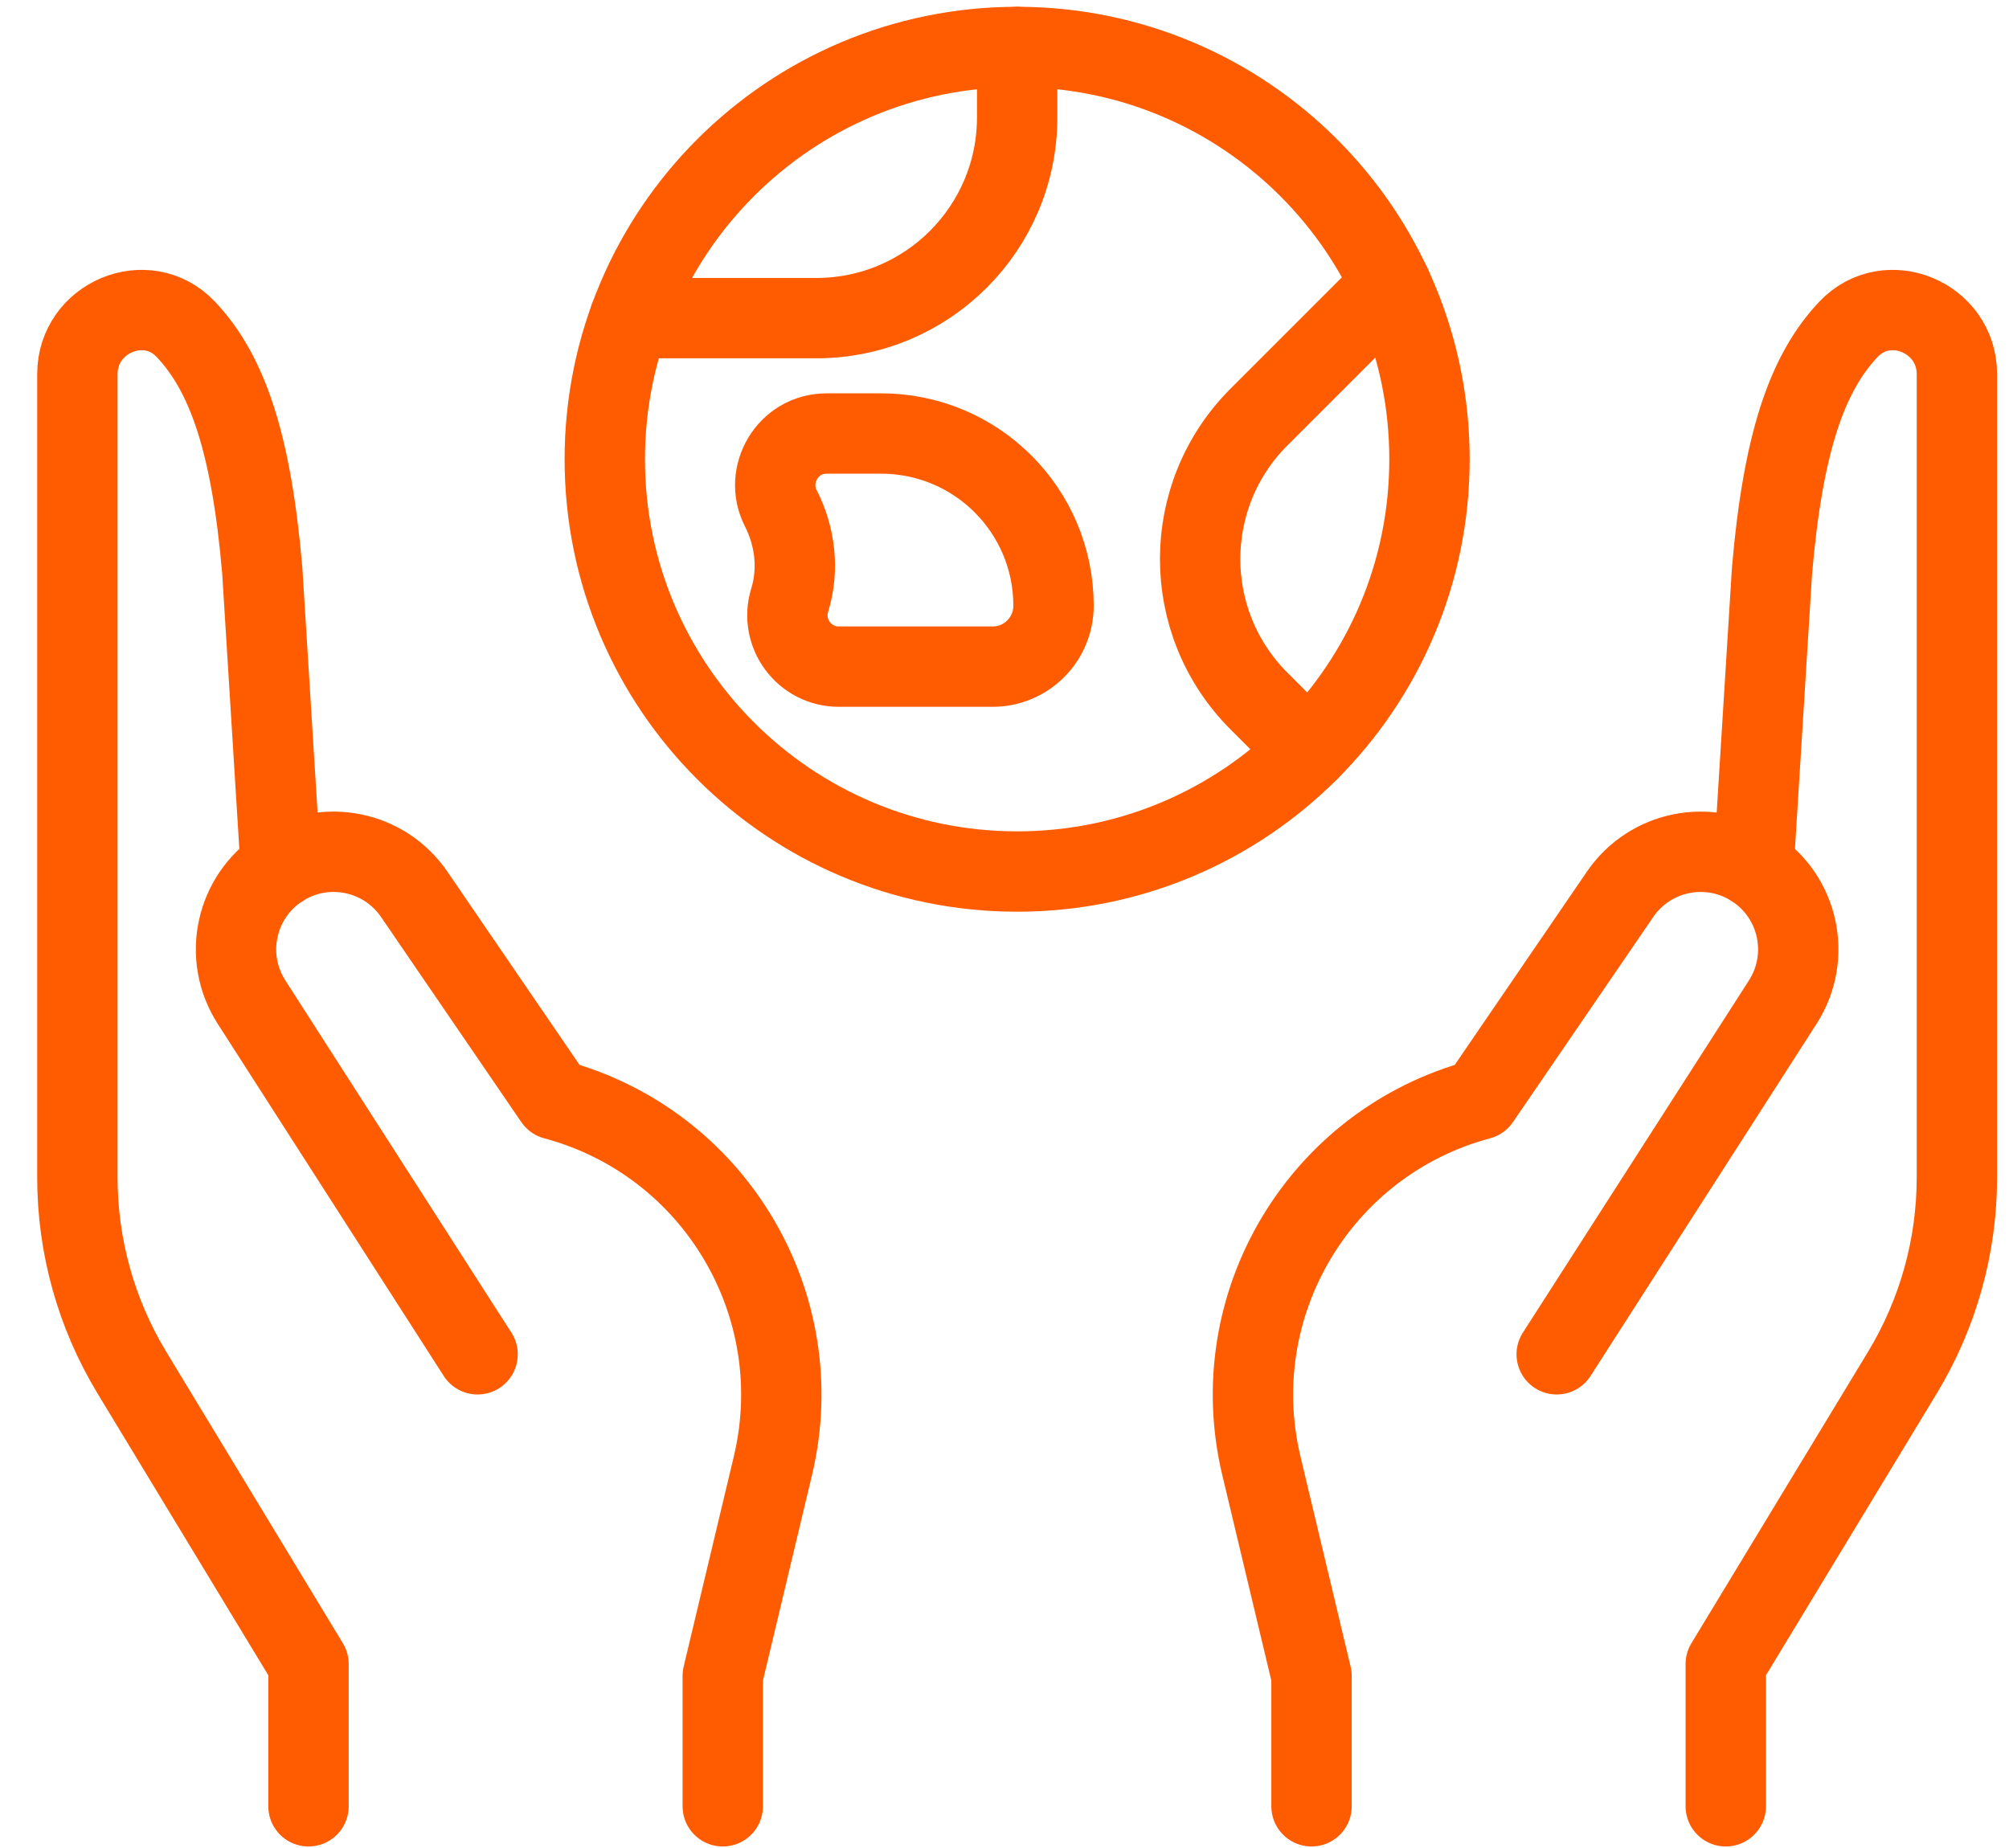
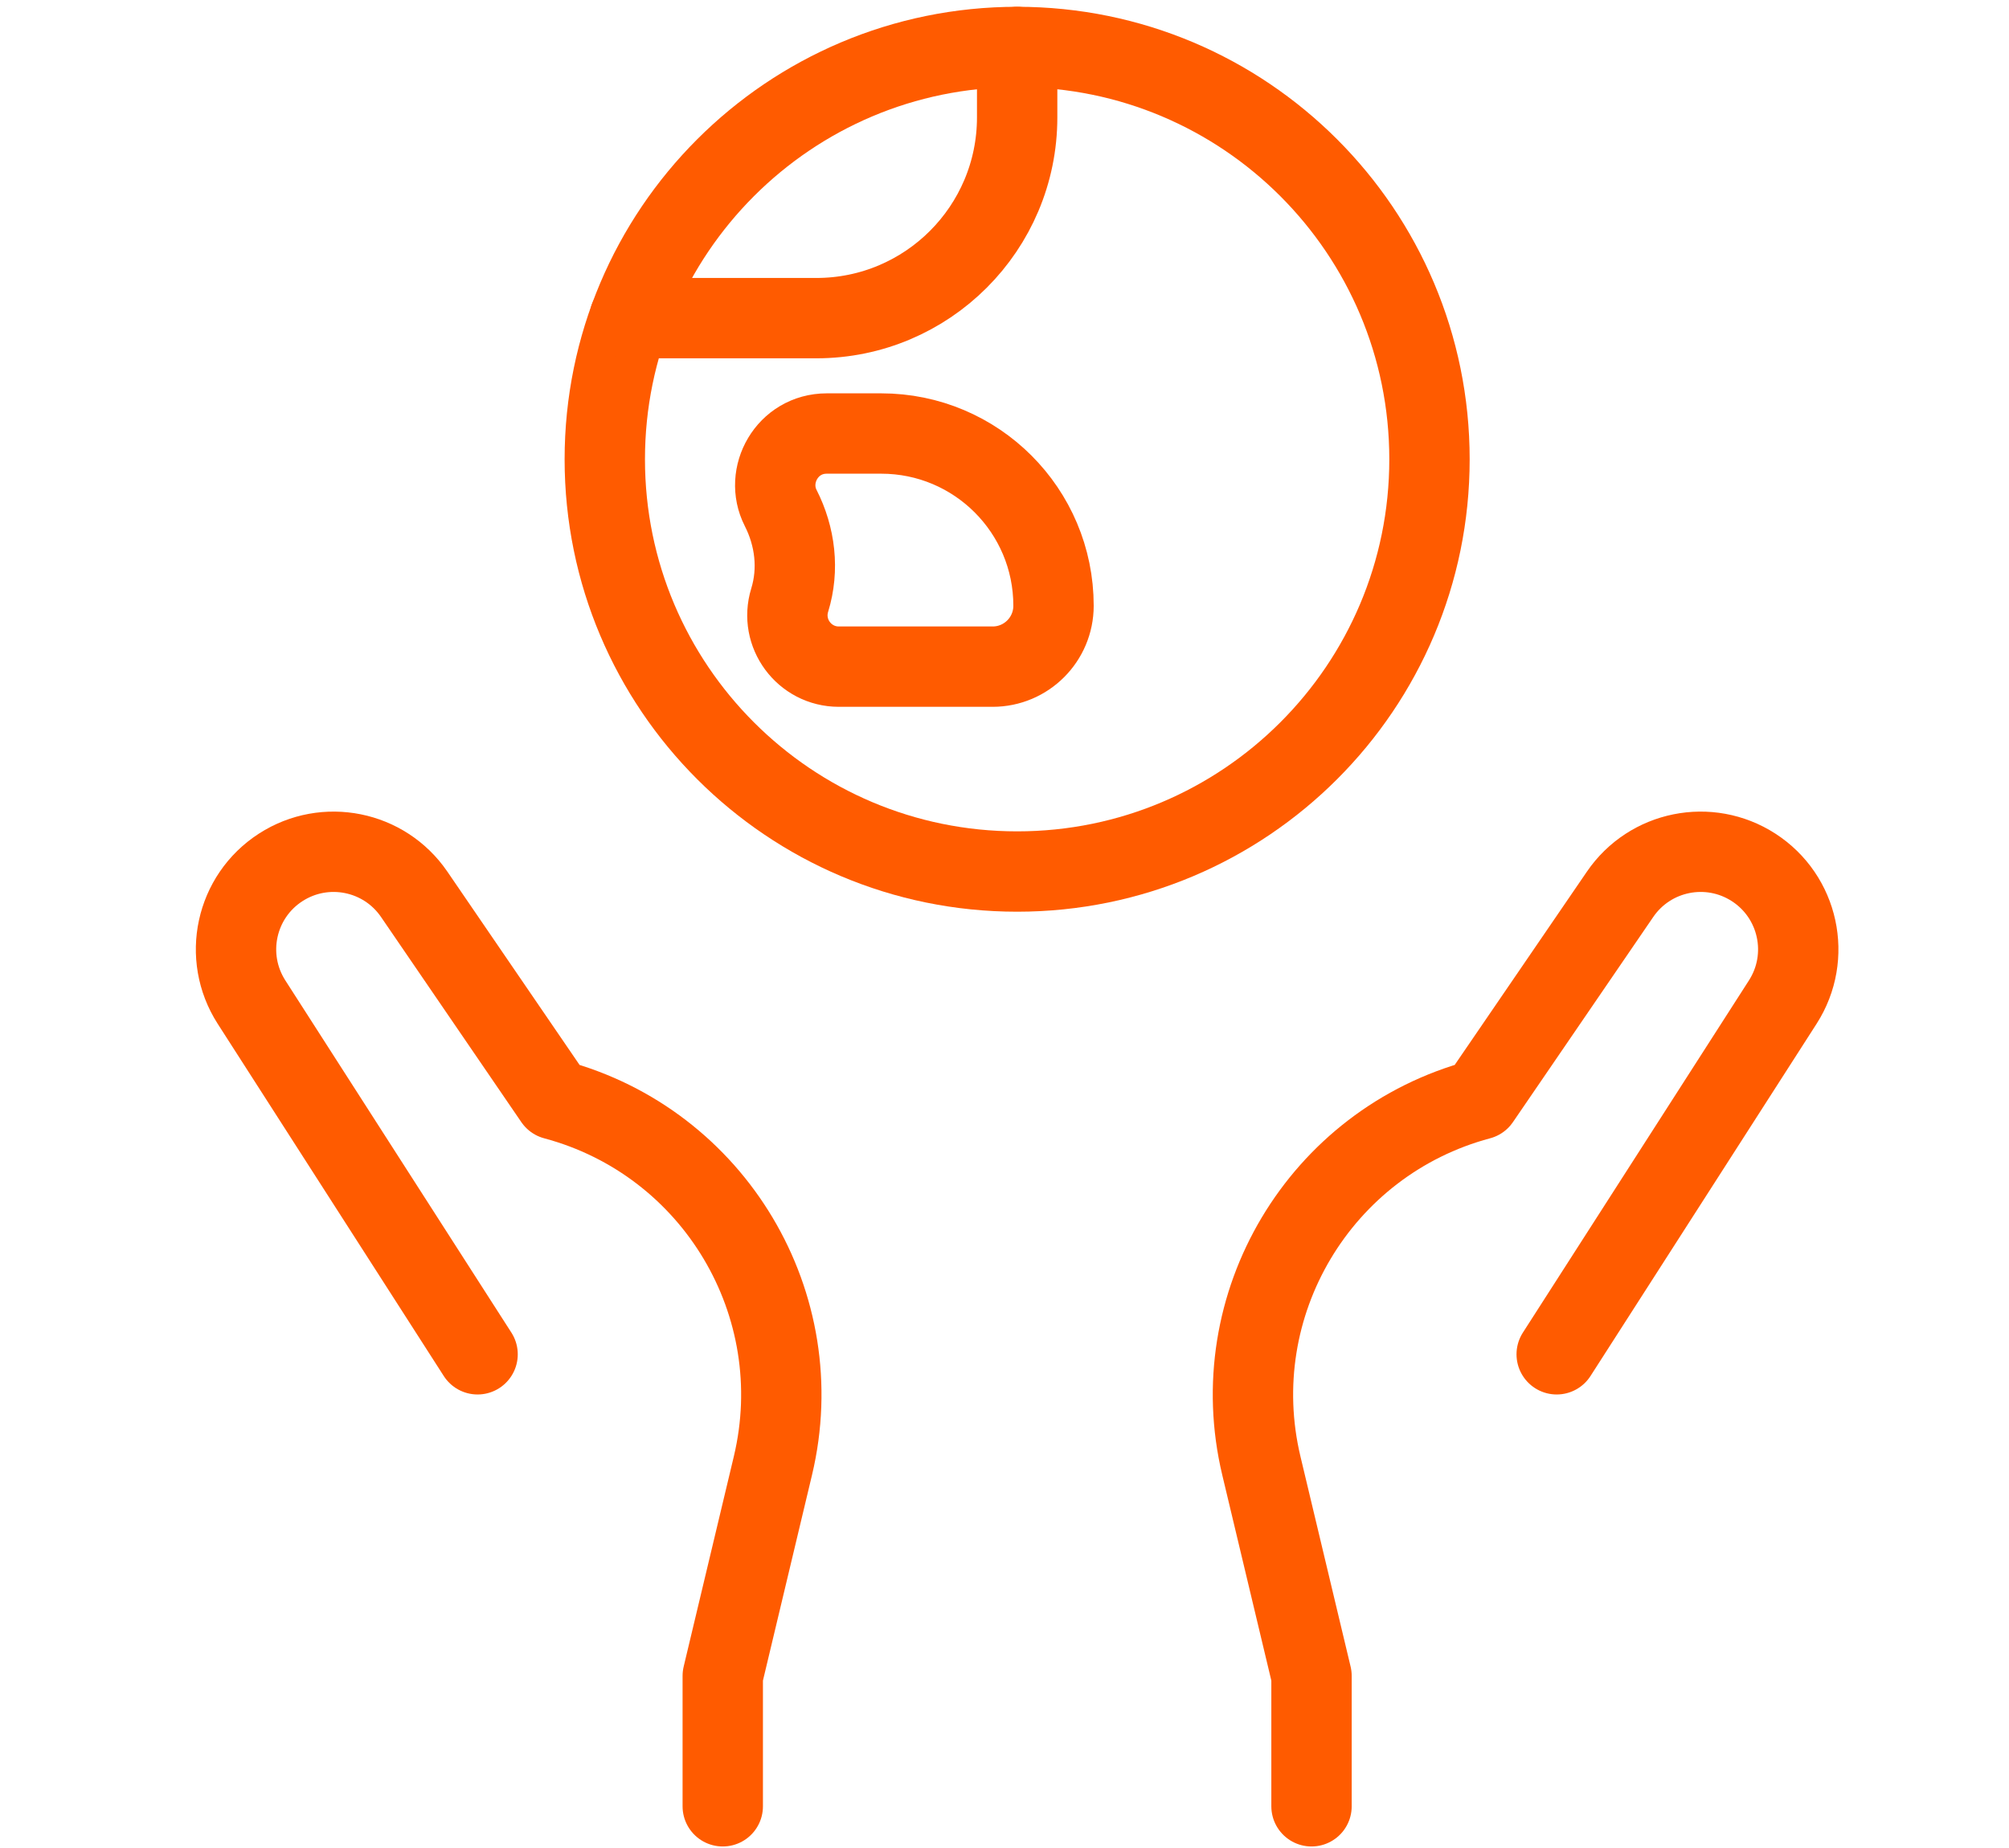
<svg xmlns="http://www.w3.org/2000/svg" width="50px" height="46px" viewBox="0 0 50 46" version="1.1">
  <title>CB1826EA-D481-4726-AA49-A9FE5054FB53</title>
  <g id="Assets" stroke="none" stroke-width="1" fill="none" fill-rule="evenodd" stroke-linecap="round" stroke-linejoin="round">
    <g id="SDG-Graph" transform="translate(-983, -628)" stroke="#FF5B00" stroke-width="2">
      <g id="SDG-Graph-Copy" transform="translate(797.489, 123.006)">
        <g id="Group-9" transform="translate(143.851, 452.477)">
          <g id="Group-17-Copy" transform="translate(43.586, 53.686)">
            <path d="M36.817,32.542 L42.444,23.774 C43.167,22.646 42.842,21.147 41.716,20.421 L41.716,20.421 C40.61,19.708 39.138,20.005 38.395,21.091 L34.902,26.199 L34.902,26.199 C30.92,27.264 28.51,31.307 29.467,35.317 L30.715,40.547 L30.715,43.793" id="Stroke-1" />
-             <path d="M41.025,43.793 L41.025,40.252 L45.422,32.996 C46.308,31.532 46.777,29.854 46.777,28.143 L46.777,17.822 L46.777,8.141 C46.777,6.733 45.048,6.005 44.08,7.027 C43.039,8.126 42.449,9.872 42.176,13.032 L41.716,20.421" id="Stroke-3" />
            <path d="M9.96,32.542 L4.333,23.774 C3.61,22.646 3.935,21.147 5.061,20.421 L5.061,20.421 C6.167,19.708 7.639,20.005 8.382,21.091 L11.875,26.199 L11.875,26.199 C15.857,27.264 18.267,31.307 17.31,35.317 L16.062,40.547 L16.062,43.793" id="Stroke-5" />
-             <path d="M5.752,43.793 L5.752,40.252 L1.355,32.996 C0.469,31.532 0,29.854 0,28.143 L0,17.822 L0,8.141 C0,6.733 1.729,6.005 2.697,7.027 C3.738,8.126 4.329,9.872 4.601,13.032 L5.061,20.421" id="Stroke-7" />
            <path d="M22.778,15.425 L22.778,15.425 C23.615,15.425 24.294,14.746 24.294,13.909 L24.294,13.909 C24.294,11.541 22.374,9.622 20.006,9.622 L18.651,9.622 C17.664,9.622 17.091,10.664 17.503,11.474 C17.866,12.187 17.963,13.005 17.728,13.769 L17.728,13.769 C17.475,14.592 18.09,15.425 18.951,15.425 L22.778,15.425" id="Stroke-9" />
            <path d="M23.389,20.525 L23.389,20.525 C29.056,20.525 33.651,15.931 33.651,10.263 C33.651,4.595 29.056,3.74702222e-06 23.389,3.74702222e-06 C17.721,3.74702222e-06 13.126,4.595 13.126,10.263 C13.126,15.931 17.721,20.525 23.389,20.525 Z" id="Stroke-11" />
            <path d="M13.743,6.75 L18.391,6.75 C21.151,6.75 23.389,4.512 23.389,1.753 L23.389,0" id="Stroke-13" />
-             <path d="M32.693,5.926 L29.406,9.213 C27.455,11.165 27.455,14.329 29.406,16.28 L30.645,17.519" id="Stroke-15" />
          </g>
        </g>
      </g>
    </g>
  </g>
</svg>